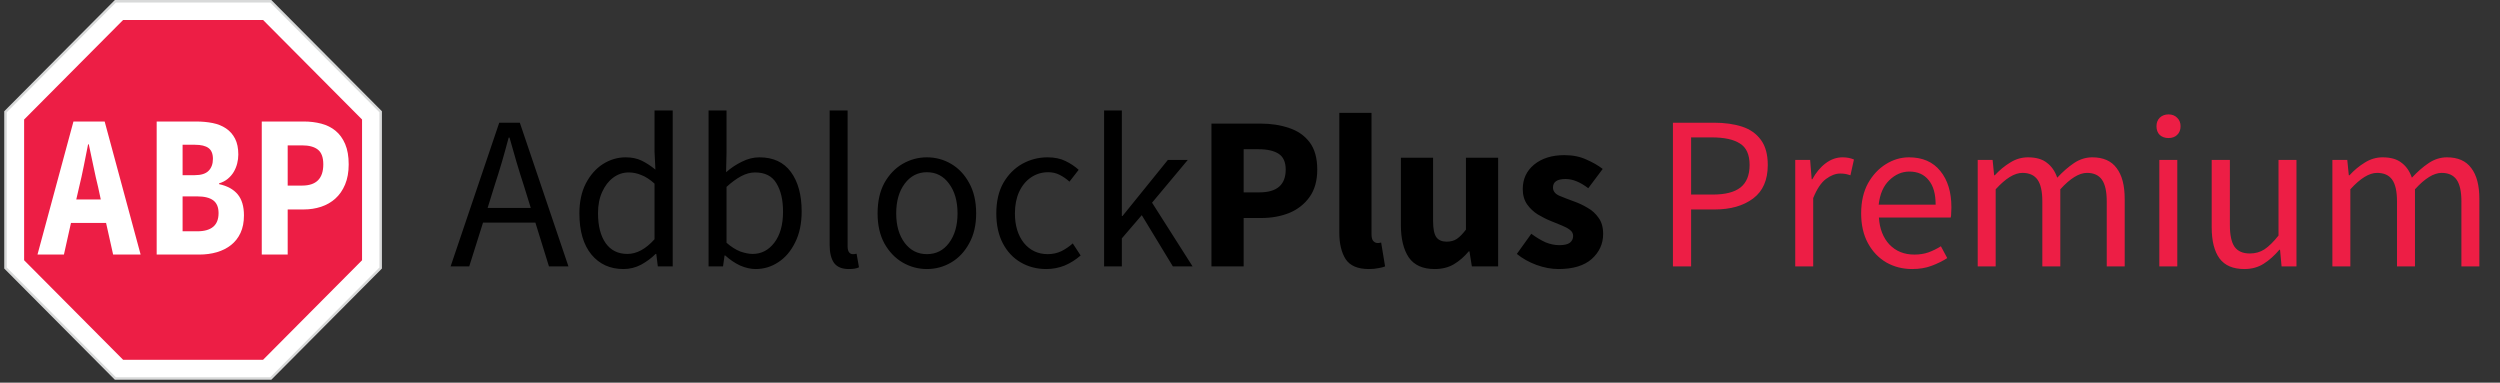
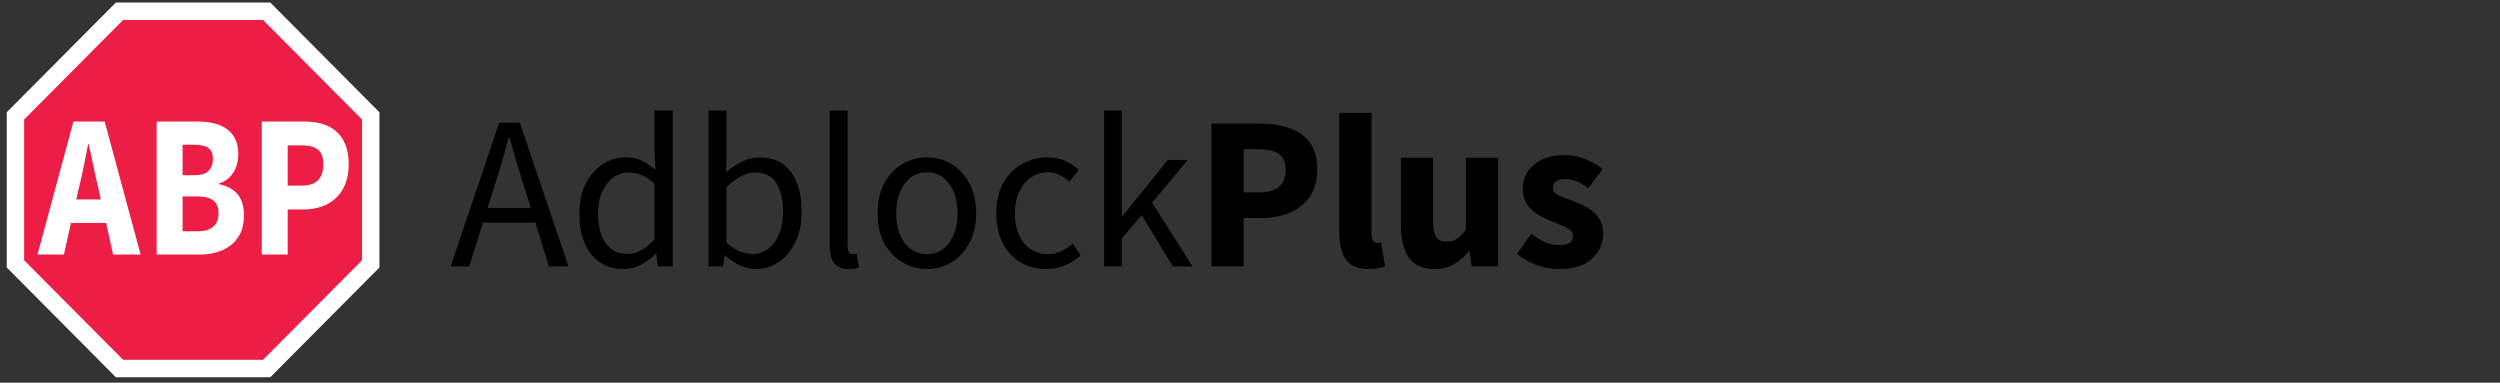
<svg xmlns="http://www.w3.org/2000/svg" width="294" height="45" viewBox="0 0 294 45" fill="none">
  <rect x="0" y="0" width="294" height="45" fill="#333333" stroke="none" />
-   <path fill-rule="evenodd" clip-rule="evenodd" d="M13.508 0L0.5 13.081V31.58L13.508 44.66H31.905L44.914 31.58V13.081L31.905 0H13.508Z" fill="#D8D9D9" />
  <path fill-rule="evenodd" clip-rule="evenodd" d="M13.63 0.295L0.793 13.203V31.457L13.63 44.365H31.784L44.621 31.457V13.203L31.784 0.295H13.63Z" fill="white" />
  <path fill-rule="evenodd" clip-rule="evenodd" d="M14.477 42.31L2.837 30.606V14.054L14.477 2.35H30.937L42.577 14.054V30.606L30.937 42.31H14.477Z" fill="#ED1E45" />
  <path fill-rule="evenodd" clip-rule="evenodd" d="M11.852 23.456L11.541 22.016C11.347 21.233 11.161 20.401 10.981 19.52C10.801 18.64 10.621 17.792 10.442 16.976H10.359C10.193 17.808 10.023 18.66 9.851 19.532C9.678 20.404 9.495 21.233 9.302 22.016L8.97 23.456H11.852ZM12.474 26.216H8.347L7.518 29.936H4.408L8.638 14.289H12.308L16.538 29.936H13.303L12.474 26.216Z" fill="white" />
  <path fill-rule="evenodd" clip-rule="evenodd" d="M23.195 27.2C24.867 27.2 25.703 26.488 25.703 25.064C25.703 24.376 25.496 23.876 25.081 23.564C24.666 23.252 24.037 23.096 23.195 23.096H21.473V27.2H23.195ZM22.904 20.6C23.651 20.6 24.193 20.429 24.532 20.084C24.87 19.741 25.04 19.273 25.04 18.68C25.04 18.089 24.867 17.665 24.521 17.409C24.176 17.153 23.643 17.024 22.925 17.024H21.473V20.6H22.904ZM18.425 14.289H23.049C23.754 14.289 24.407 14.349 25.009 14.469C25.61 14.589 26.135 14.801 26.585 15.105C27.034 15.409 27.386 15.809 27.642 16.304C27.898 16.801 28.026 17.425 28.026 18.176C28.026 18.529 27.981 18.881 27.891 19.233C27.801 19.584 27.666 19.913 27.487 20.216C27.307 20.52 27.072 20.792 26.782 21.032C26.491 21.272 26.153 21.448 25.765 21.56V21.656C26.733 21.864 27.462 22.265 27.953 22.856C28.444 23.448 28.689 24.272 28.689 25.328C28.689 26.128 28.554 26.816 28.285 27.392C28.016 27.968 27.642 28.444 27.165 28.82C26.688 29.196 26.132 29.476 25.496 29.66C24.86 29.844 24.176 29.936 23.443 29.936H18.425V14.289Z" fill="white" />
  <path fill-rule="evenodd" clip-rule="evenodd" d="M35.532 21.824C37.191 21.824 38.02 20.992 38.02 19.328C38.02 18.512 37.809 17.936 37.388 17.6C36.966 17.264 36.347 17.096 35.532 17.096H33.832V21.824H35.532ZM30.783 14.289H35.719C36.451 14.289 37.139 14.373 37.782 14.541C38.425 14.709 38.985 14.989 39.461 15.38C39.938 15.773 40.315 16.293 40.592 16.941C40.868 17.588 41.006 18.384 41.006 19.328C41.006 20.24 40.864 21.032 40.581 21.704C40.298 22.376 39.914 22.928 39.43 23.36C38.946 23.792 38.386 24.112 37.751 24.32C37.114 24.528 36.437 24.632 35.719 24.632H33.832V29.935H30.783V14.289Z" fill="white" />
  <path d="M58.143 21.876L57.345 24.452H62.419L61.621 21.876C61.312 20.932 61.02 19.996 60.745 19.068C60.47 18.124 60.196 17.162 59.921 16.183H59.818C59.56 17.162 59.294 18.124 59.019 19.068C58.744 19.996 58.453 20.932 58.143 21.876ZM52.991 31.33L58.71 14.431H61.132L66.85 31.33H64.558L62.961 26.178H56.804L55.181 31.33H52.991ZM73.315 31.639C71.752 31.639 70.498 31.073 69.554 29.939C68.609 28.788 68.137 27.174 68.137 25.096C68.137 23.739 68.386 22.572 68.884 21.593C69.399 20.597 70.069 19.832 70.893 19.3C71.735 18.768 72.628 18.502 73.572 18.502C74.293 18.502 74.92 18.63 75.453 18.888C75.985 19.146 76.526 19.498 77.076 19.944L76.972 17.806V12.989H79.111V31.33H77.359L77.179 29.862H77.101C76.62 30.343 76.054 30.763 75.401 31.124C74.749 31.468 74.053 31.639 73.315 31.639ZM73.778 29.862C74.877 29.862 75.942 29.287 76.972 28.136V21.593C76.44 21.112 75.925 20.777 75.427 20.588C74.946 20.382 74.448 20.279 73.933 20.279C73.263 20.279 72.653 20.485 72.104 20.897C71.572 21.292 71.142 21.85 70.816 22.572C70.49 23.276 70.326 24.109 70.326 25.07C70.326 26.564 70.627 27.741 71.228 28.599C71.829 29.441 72.679 29.862 73.778 29.862ZM88.865 31.639C88.282 31.639 87.672 31.502 87.037 31.227C86.418 30.935 85.834 30.54 85.285 30.042H85.208L85.027 31.33H83.327V12.989H85.439V17.986L85.388 20.253C85.955 19.755 86.573 19.343 87.243 19.017C87.93 18.673 88.617 18.502 89.303 18.502C90.935 18.502 92.171 19.077 93.013 20.227C93.854 21.378 94.275 22.924 94.275 24.864C94.275 26.29 94.017 27.509 93.502 28.522C93.004 29.535 92.343 30.308 91.519 30.841C90.712 31.373 89.827 31.639 88.865 31.639ZM88.505 29.862C89.535 29.862 90.385 29.424 91.055 28.548C91.742 27.655 92.085 26.436 92.085 24.89C92.085 23.516 91.828 22.409 91.313 21.567C90.815 20.708 89.973 20.279 88.788 20.279C88.256 20.279 87.715 20.425 87.165 20.717C86.616 21.009 86.04 21.43 85.439 21.979V28.548C85.989 29.029 86.53 29.372 87.062 29.578C87.612 29.767 88.093 29.862 88.505 29.862ZM99.807 31.639C99.017 31.639 98.441 31.399 98.081 30.918C97.737 30.42 97.566 29.716 97.566 28.806V12.989H99.678V28.96C99.678 29.287 99.738 29.527 99.858 29.681C99.978 29.819 100.116 29.887 100.27 29.887C100.339 29.887 100.399 29.887 100.451 29.887C100.519 29.87 100.614 29.853 100.734 29.836L101.017 31.433C100.88 31.502 100.717 31.553 100.528 31.588C100.339 31.622 100.099 31.639 99.807 31.639ZM109 31.639C107.987 31.639 107.034 31.382 106.141 30.866C105.265 30.351 104.552 29.604 104.003 28.625C103.47 27.646 103.204 26.47 103.204 25.096C103.204 23.688 103.47 22.494 104.003 21.515C104.552 20.537 105.265 19.79 106.141 19.274C107.034 18.759 107.987 18.502 109 18.502C110.03 18.502 110.984 18.759 111.859 19.274C112.735 19.79 113.439 20.537 113.972 21.515C114.521 22.494 114.796 23.688 114.796 25.096C114.796 26.47 114.521 27.646 113.972 28.625C113.439 29.604 112.735 30.351 111.859 30.866C110.984 31.382 110.03 31.639 109 31.639ZM109 29.887C110.082 29.887 110.949 29.45 111.602 28.574C112.272 27.681 112.606 26.521 112.606 25.096C112.606 23.654 112.272 22.486 111.602 21.593C110.949 20.7 110.082 20.253 109 20.253C107.935 20.253 107.068 20.7 106.398 21.593C105.728 22.486 105.394 23.654 105.394 25.096C105.394 26.521 105.728 27.681 106.398 28.574C107.068 29.45 107.935 29.887 109 29.887ZM123.039 31.639C121.94 31.639 120.944 31.382 120.051 30.866C119.158 30.351 118.454 29.604 117.938 28.625C117.423 27.646 117.166 26.47 117.166 25.096C117.166 23.688 117.44 22.494 117.99 21.515C118.557 20.537 119.295 19.79 120.205 19.274C121.133 18.759 122.129 18.502 123.194 18.502C124.018 18.502 124.722 18.648 125.306 18.939C125.907 19.232 126.422 19.575 126.851 19.97L125.77 21.361C125.409 21.035 125.022 20.768 124.61 20.562C124.215 20.356 123.769 20.253 123.271 20.253C122.515 20.253 121.837 20.459 121.236 20.872C120.652 21.267 120.188 21.833 119.845 22.572C119.518 23.293 119.355 24.134 119.355 25.096C119.355 26.521 119.707 27.681 120.411 28.574C121.133 29.45 122.069 29.887 123.219 29.887C123.803 29.887 124.344 29.767 124.842 29.527C125.34 29.269 125.778 28.969 126.156 28.625L127.083 30.042C126.517 30.54 125.89 30.935 125.203 31.227C124.516 31.502 123.795 31.639 123.039 31.639ZM129.841 31.33V12.989H131.928V25.405H132.005L137.337 18.811H139.681L135.482 23.834L140.248 31.33H137.93L134.272 25.302L131.928 28.033V31.33H129.841ZM142.466 31.33V14.535H148.237C149.473 14.535 150.589 14.706 151.585 15.05C152.599 15.376 153.406 15.934 154.007 16.724C154.608 17.514 154.909 18.587 154.909 19.944C154.909 21.249 154.608 22.323 154.007 23.164C153.406 24.006 152.607 24.633 151.611 25.045C150.615 25.44 149.525 25.637 148.34 25.637H146.253V31.33H142.466ZM146.253 22.623H148.108C150.169 22.623 151.199 21.73 151.199 19.944C151.199 19.068 150.924 18.45 150.375 18.089C149.825 17.729 149.035 17.549 148.005 17.549H146.253V22.623ZM160.98 31.639C159.675 31.639 158.765 31.253 158.25 30.48C157.752 29.69 157.503 28.651 157.503 27.363V13.272H161.289V27.518C161.289 27.913 161.358 28.187 161.495 28.342C161.65 28.497 161.805 28.574 161.959 28.574C162.045 28.574 162.114 28.574 162.165 28.574C162.234 28.557 162.32 28.539 162.423 28.522L162.886 31.33C162.68 31.416 162.414 31.485 162.088 31.536C161.779 31.605 161.41 31.639 160.98 31.639ZM168.712 31.639C167.321 31.639 166.307 31.184 165.672 30.274C165.054 29.347 164.745 28.084 164.745 26.487V18.553H168.531V25.998C168.531 26.908 168.66 27.543 168.918 27.904C169.175 28.247 169.579 28.419 170.128 28.419C170.609 28.419 171.013 28.308 171.339 28.084C171.665 27.861 172.017 27.5 172.395 27.002V18.553H176.182V31.33H173.091L172.807 29.553H172.73C172.198 30.188 171.614 30.695 170.979 31.073C170.343 31.45 169.587 31.639 168.712 31.639ZM183.275 31.639C182.434 31.639 181.567 31.476 180.674 31.15C179.798 30.823 179.033 30.394 178.381 29.862L180.081 27.492C180.665 27.921 181.223 28.256 181.755 28.497C182.305 28.72 182.846 28.831 183.378 28.831C183.945 28.831 184.357 28.737 184.615 28.548C184.872 28.342 185.001 28.076 185.001 27.749C185.001 27.457 184.872 27.217 184.615 27.028C184.374 26.839 184.057 26.668 183.662 26.513C183.267 26.341 182.846 26.169 182.399 25.998C181.884 25.792 181.369 25.534 180.854 25.225C180.356 24.916 179.935 24.521 179.592 24.04C179.248 23.542 179.076 22.941 179.076 22.237C179.076 21.052 179.523 20.09 180.416 19.352C181.326 18.613 182.511 18.244 183.971 18.244C184.95 18.244 185.808 18.416 186.547 18.759C187.302 19.085 187.946 19.455 188.479 19.867L186.779 22.134C186.332 21.79 185.886 21.524 185.439 21.335C184.993 21.146 184.546 21.052 184.1 21.052C183.121 21.052 182.631 21.387 182.631 22.056C182.631 22.469 182.872 22.786 183.353 23.01C183.851 23.216 184.426 23.439 185.078 23.679C185.628 23.868 186.16 24.117 186.676 24.426C187.208 24.718 187.646 25.113 187.989 25.611C188.35 26.092 188.53 26.728 188.53 27.518C188.53 28.668 188.084 29.647 187.191 30.454C186.298 31.244 184.993 31.639 183.275 31.639Z" fill="black" />
-   <path d="M196.736 31.33V14.431H201.553C202.824 14.431 203.932 14.586 204.876 14.895C205.821 15.204 206.559 15.728 207.092 16.467C207.624 17.188 207.89 18.167 207.89 19.403C207.89 21.172 207.315 22.486 206.164 23.345C205.014 24.203 203.511 24.633 201.656 24.633H198.874V31.33H196.736ZM198.874 22.881H201.399C202.876 22.881 203.966 22.606 204.67 22.056C205.392 21.49 205.752 20.605 205.752 19.403C205.752 18.184 205.374 17.342 204.619 16.879C203.88 16.398 202.773 16.157 201.296 16.157H198.874V22.881ZM211.121 31.33V18.811H212.872L213.053 21.078H213.13C213.559 20.288 214.083 19.661 214.701 19.197C215.32 18.733 215.981 18.502 216.685 18.502C217.183 18.502 217.629 18.587 218.024 18.759L217.612 20.614C217.406 20.545 217.217 20.494 217.046 20.459C216.874 20.425 216.659 20.408 216.402 20.408C215.869 20.408 215.311 20.622 214.727 21.052C214.16 21.481 213.662 22.228 213.233 23.293V31.33H211.121ZM224.874 31.639C223.758 31.639 222.745 31.382 221.835 30.866C220.925 30.334 220.203 29.578 219.671 28.599C219.139 27.621 218.872 26.453 218.872 25.096C218.872 23.722 219.139 22.546 219.671 21.567C220.22 20.588 220.925 19.832 221.783 19.3C222.642 18.768 223.543 18.502 224.488 18.502C226.085 18.502 227.313 19.034 228.172 20.099C229.048 21.163 229.485 22.589 229.485 24.375C229.485 24.598 229.477 24.821 229.46 25.045C229.46 25.251 229.443 25.431 229.408 25.586H220.959C221.045 26.908 221.457 27.964 222.195 28.754C222.951 29.544 223.93 29.939 225.132 29.939C225.733 29.939 226.283 29.853 226.781 29.681C227.296 29.492 227.785 29.252 228.249 28.96L228.996 30.351C228.464 30.695 227.854 30.995 227.167 31.253C226.497 31.51 225.733 31.639 224.874 31.639ZM220.933 24.066H227.631C227.631 22.795 227.356 21.833 226.806 21.181C226.274 20.511 225.518 20.176 224.54 20.176C223.664 20.176 222.874 20.52 222.17 21.206C221.483 21.876 221.071 22.829 220.933 24.066ZM232.579 31.33V18.811H234.331L234.511 20.614H234.588C235.138 20.013 235.739 19.515 236.392 19.12C237.044 18.708 237.74 18.502 238.478 18.502C239.44 18.502 240.187 18.716 240.719 19.146C241.269 19.558 241.672 20.142 241.93 20.897C242.583 20.193 243.244 19.618 243.913 19.171C244.583 18.725 245.296 18.502 246.052 18.502C247.34 18.502 248.293 18.922 248.911 19.764C249.546 20.588 249.864 21.799 249.864 23.396V31.33H247.752V23.679C247.752 22.512 247.563 21.662 247.185 21.129C246.807 20.597 246.223 20.331 245.433 20.331C244.506 20.331 243.458 20.975 242.291 22.263V31.33H240.178V23.679C240.178 22.512 239.989 21.662 239.612 21.129C239.234 20.597 238.641 20.331 237.834 20.331C236.907 20.331 235.859 20.975 234.691 22.263V31.33H232.579ZM253.937 31.33V18.811H256.049V31.33H253.937ZM255.019 16.235C254.606 16.235 254.263 16.114 253.988 15.874C253.731 15.617 253.602 15.273 253.602 14.844C253.602 14.431 253.731 14.097 253.988 13.839C254.263 13.581 254.606 13.453 255.019 13.453C255.431 13.453 255.766 13.581 256.023 13.839C256.298 14.097 256.435 14.431 256.435 14.844C256.435 15.273 256.298 15.617 256.023 15.874C255.766 16.114 255.431 16.235 255.019 16.235ZM263.934 31.639C262.612 31.639 261.641 31.227 261.023 30.403C260.405 29.561 260.096 28.342 260.096 26.745V18.811H262.234V26.461C262.234 27.629 262.414 28.479 262.775 29.012C263.153 29.544 263.754 29.81 264.578 29.81C265.231 29.81 265.806 29.647 266.304 29.321C266.819 28.977 267.369 28.436 267.953 27.698V18.811H270.065V31.33H268.313L268.133 29.372H268.056C267.472 30.059 266.853 30.609 266.201 31.021C265.548 31.433 264.793 31.639 263.934 31.639ZM274.288 31.33V18.811H276.04L276.22 20.614H276.297C276.847 20.013 277.448 19.515 278.101 19.12C278.753 18.708 279.449 18.502 280.187 18.502C281.149 18.502 281.896 18.716 282.428 19.146C282.978 19.558 283.381 20.142 283.639 20.897C284.292 20.193 284.953 19.618 285.623 19.171C286.292 18.725 287.005 18.502 287.761 18.502C289.049 18.502 290.002 18.922 290.62 19.764C291.255 20.588 291.573 21.799 291.573 23.396V31.33H289.461V23.679C289.461 22.512 289.272 21.662 288.894 21.129C288.516 20.597 287.932 20.331 287.142 20.331C286.215 20.331 285.167 20.975 284 22.263V31.33H281.887V23.679C281.887 22.512 281.698 21.662 281.321 21.129C280.943 20.597 280.35 20.331 279.543 20.331C278.616 20.331 277.568 20.975 276.4 22.263V31.33H274.288Z" fill="#ED1E45" />
</svg>